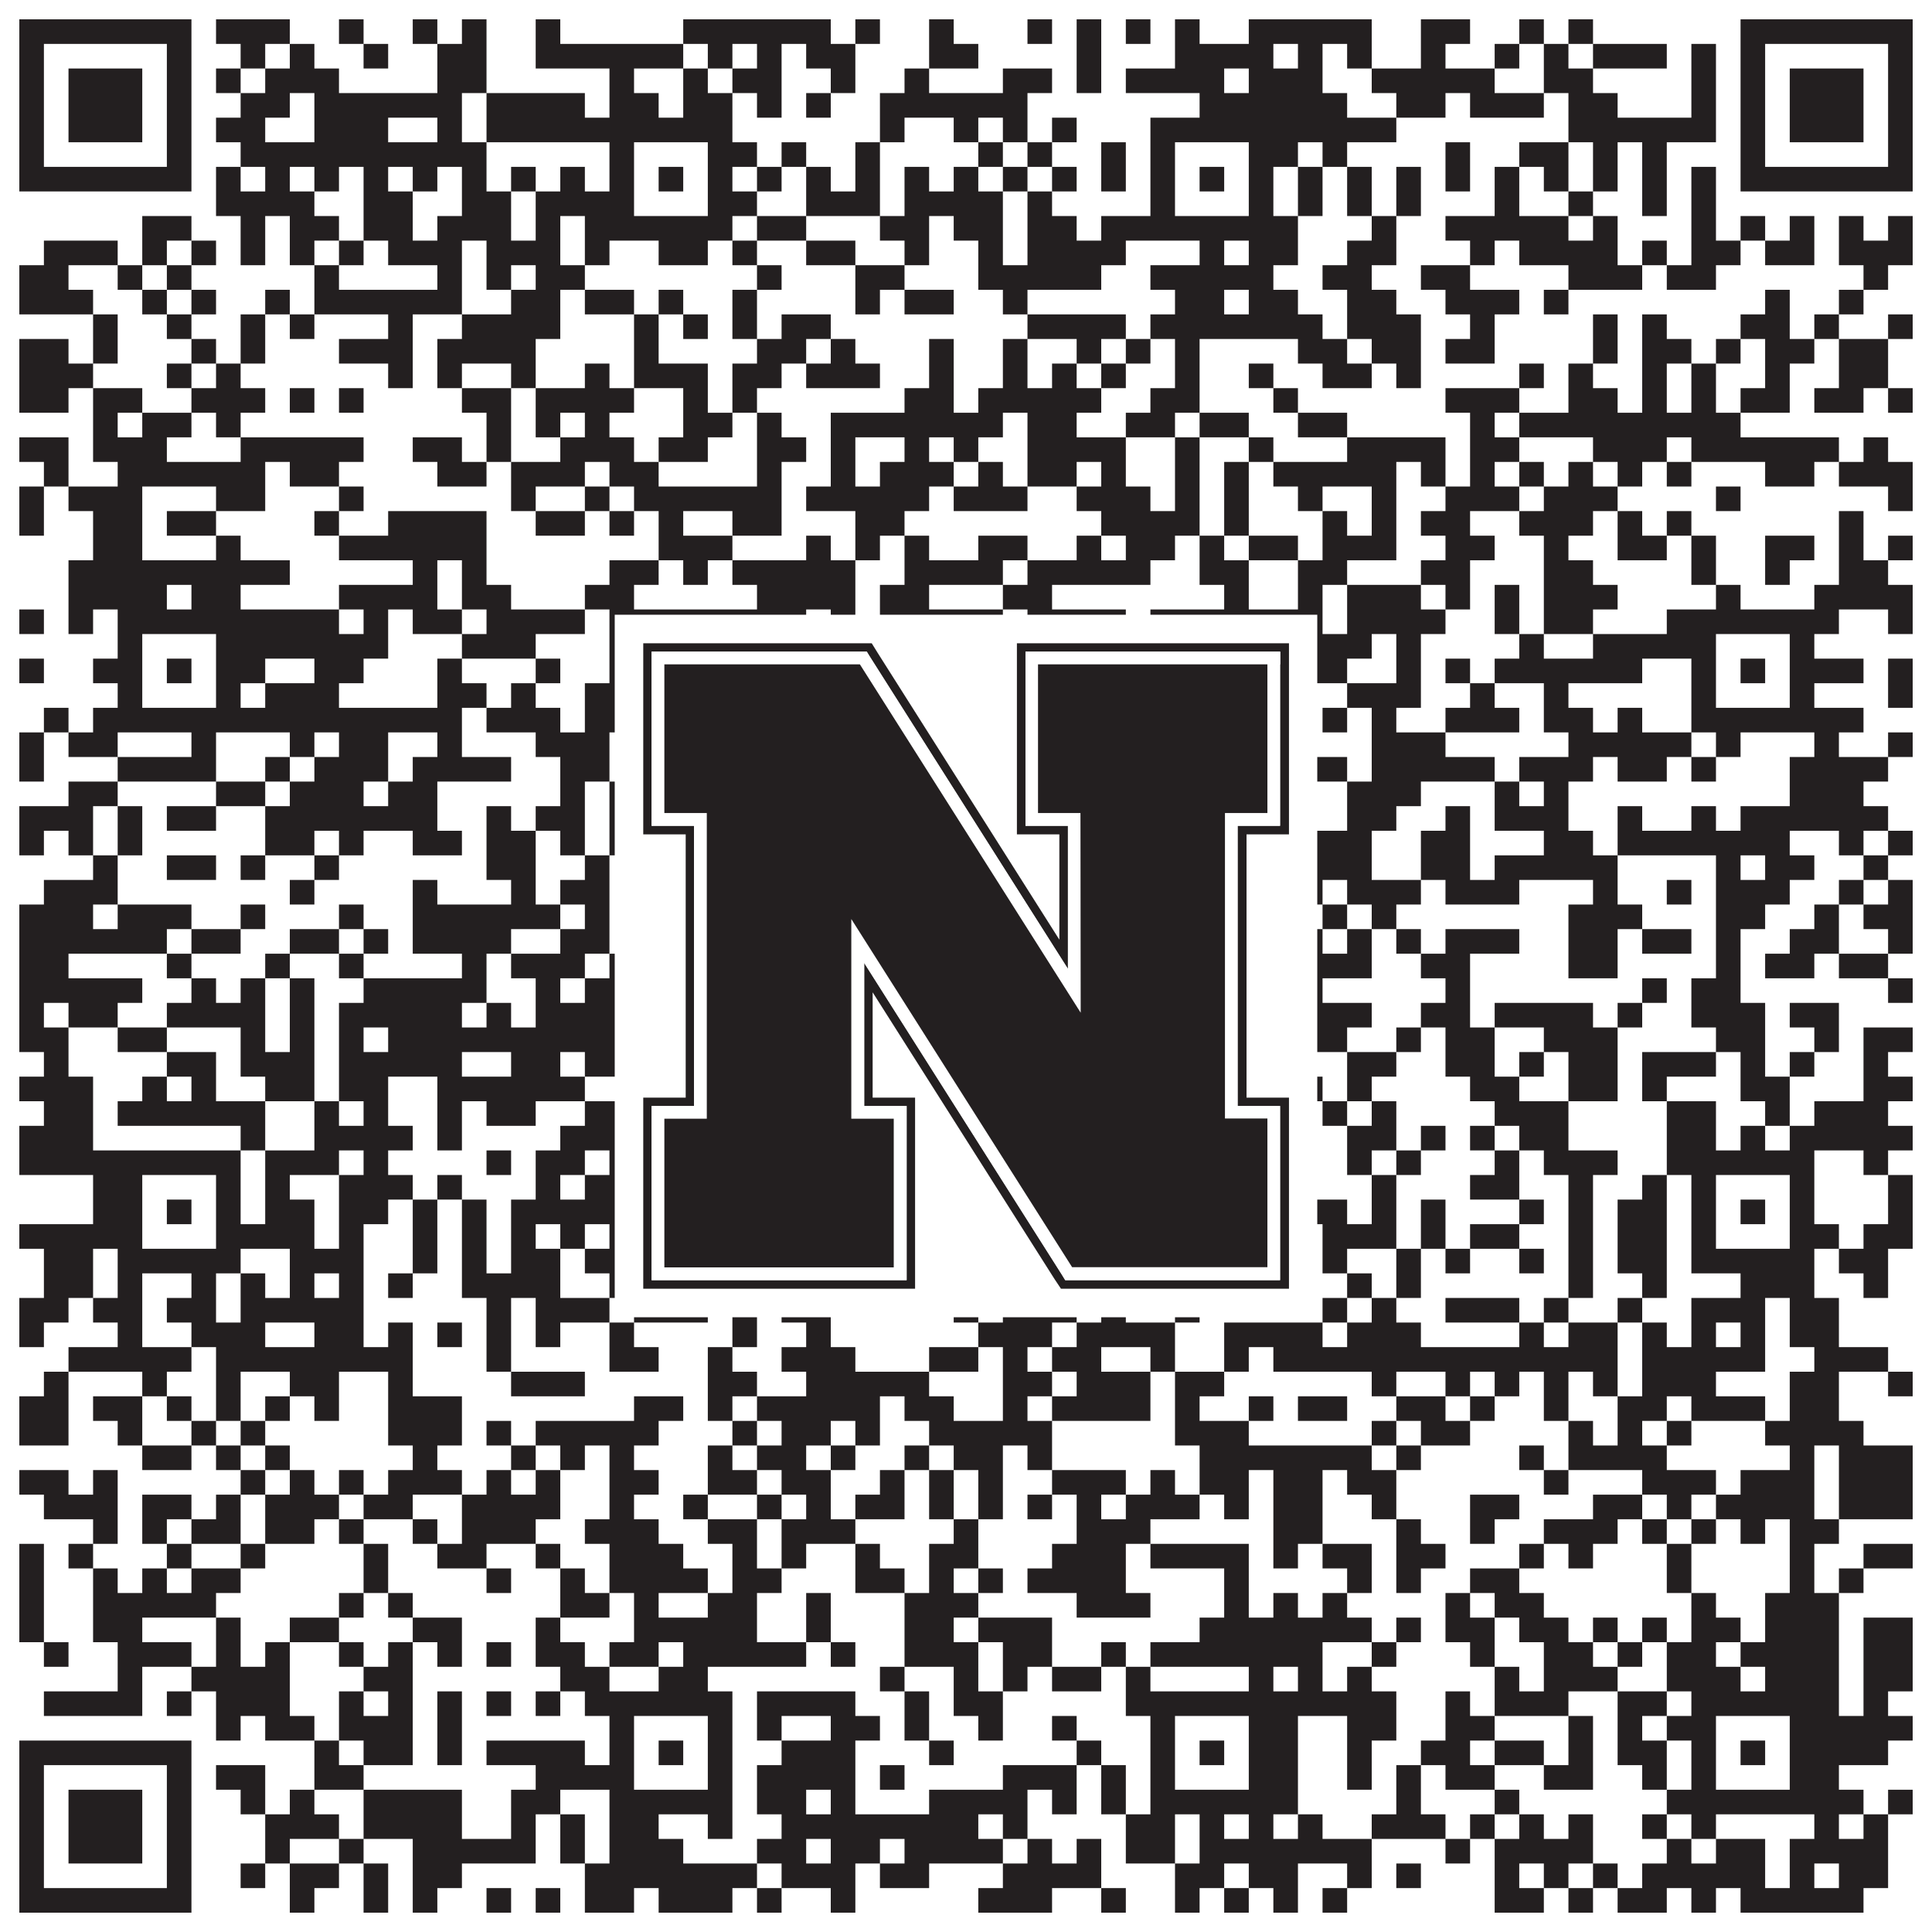
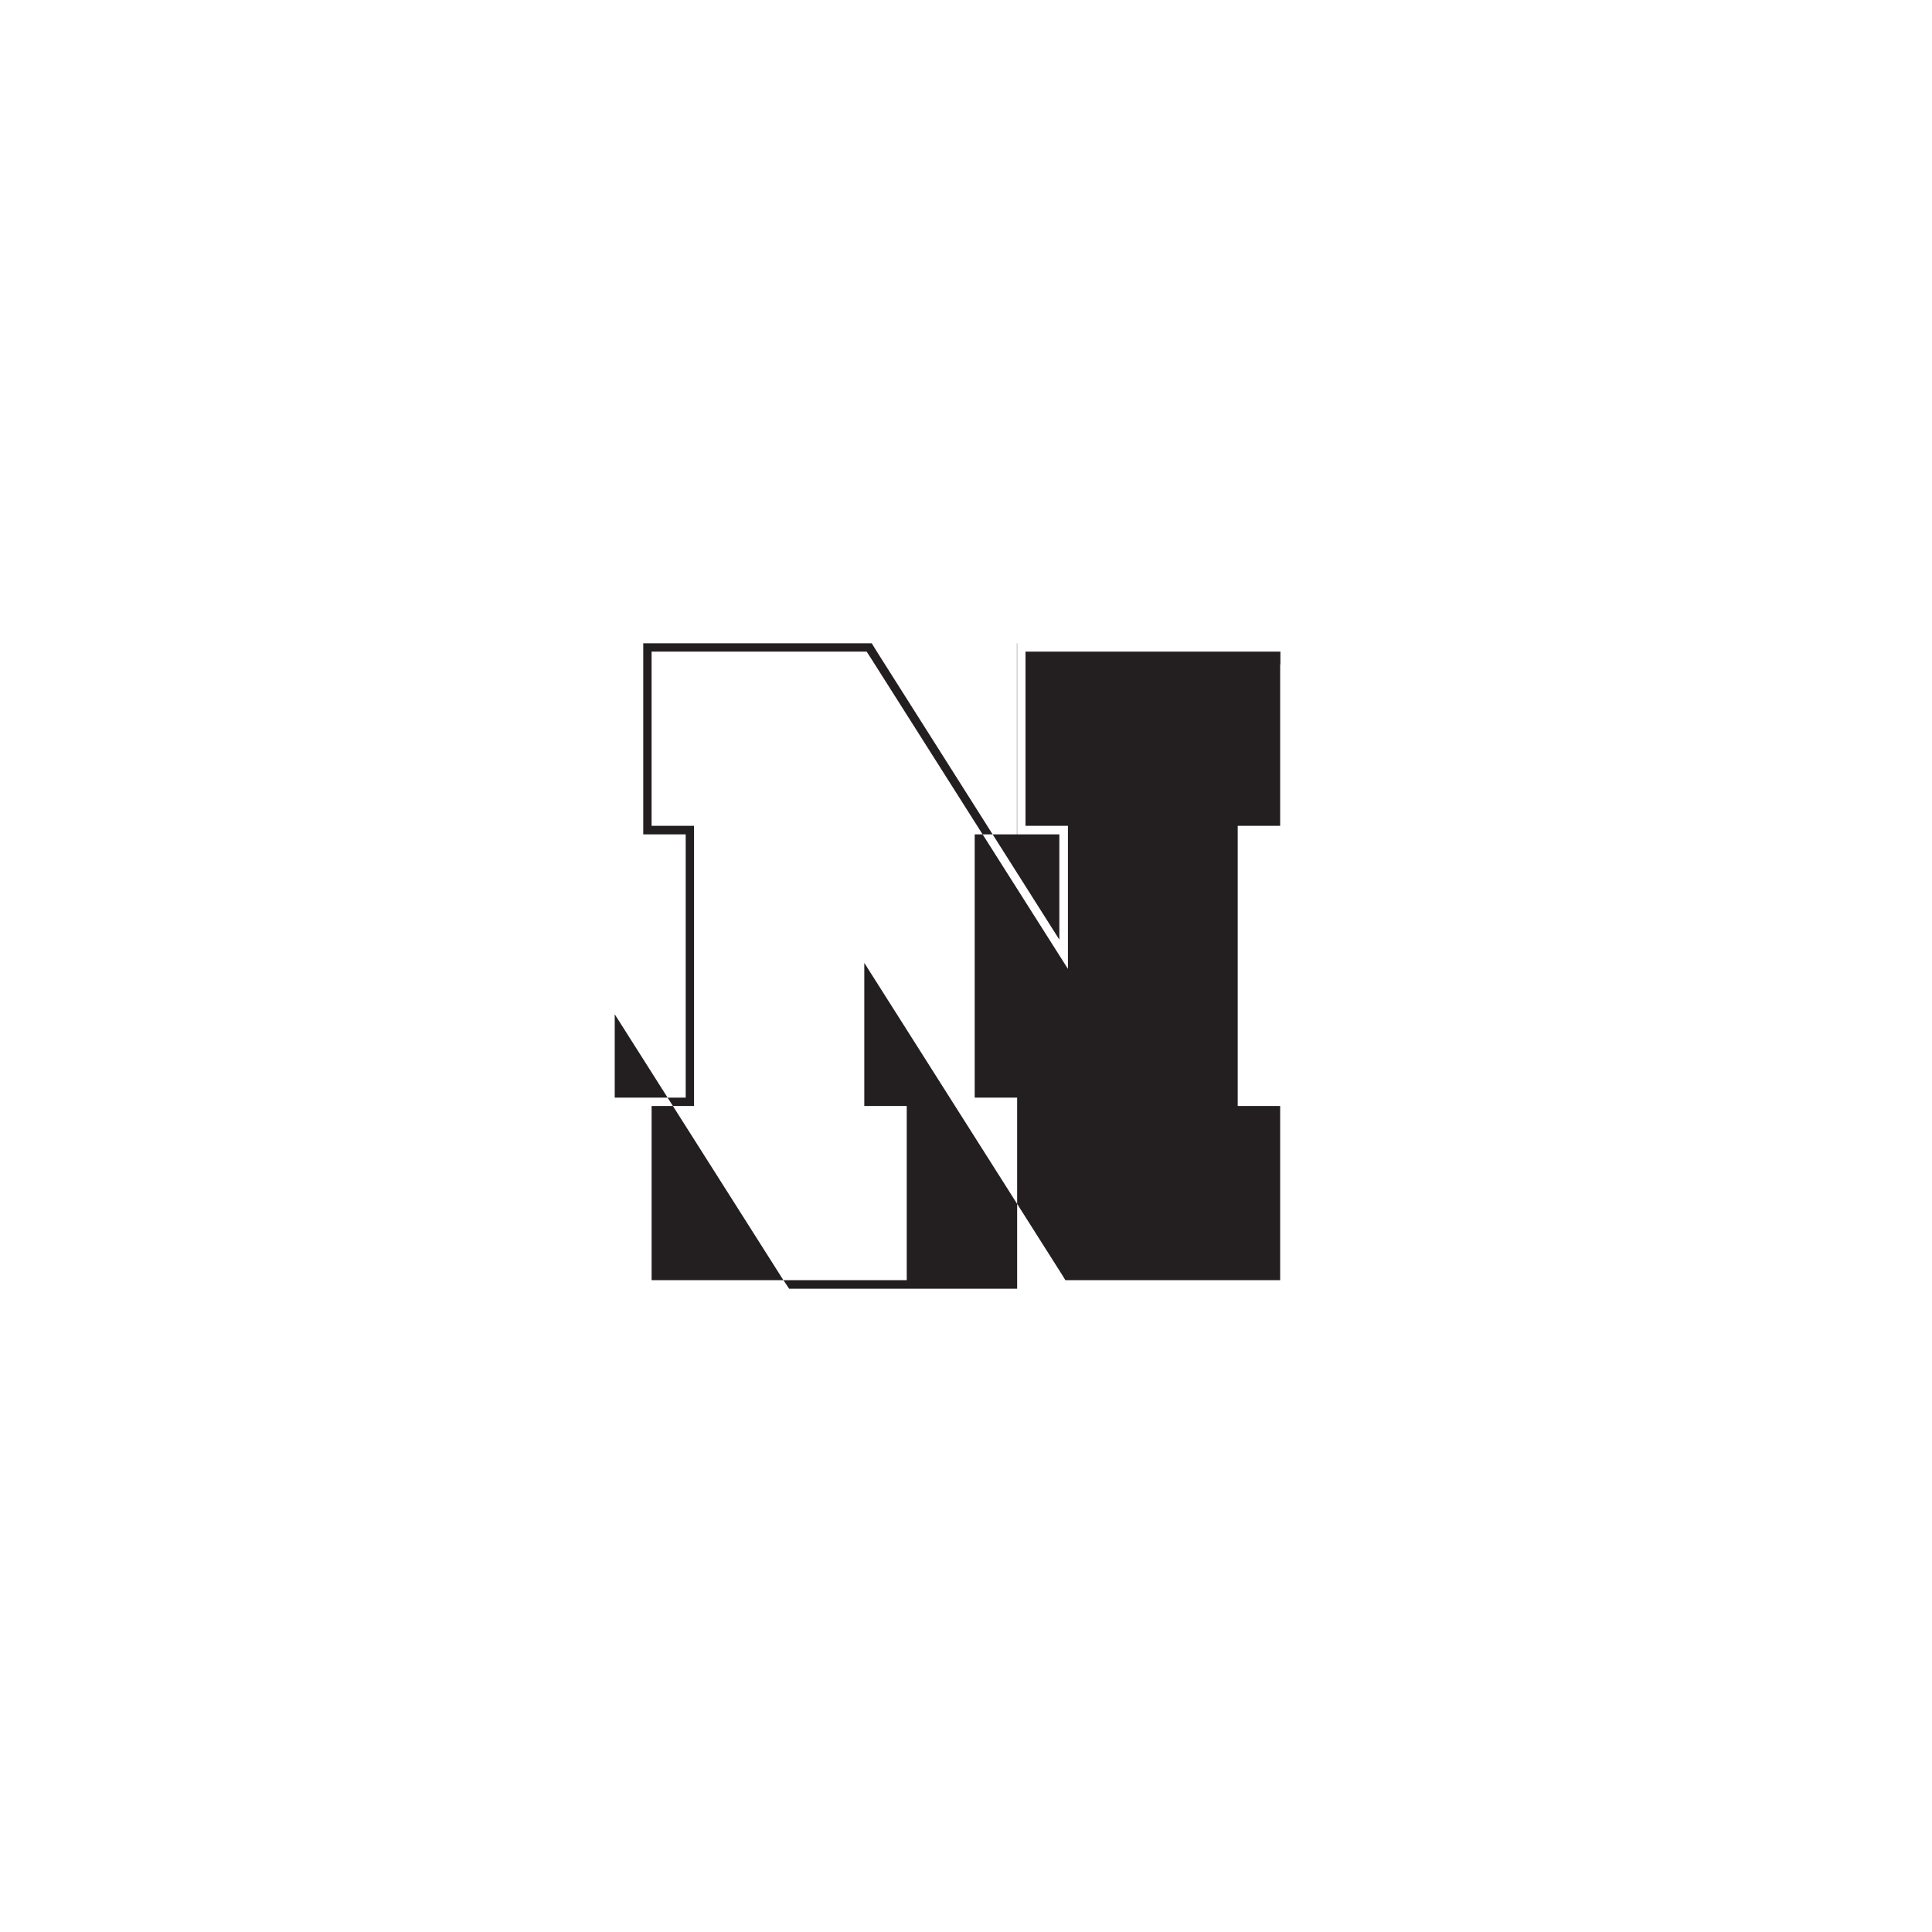
<svg xmlns="http://www.w3.org/2000/svg" version="1.1" width="1100px" height="1100px" viewBox="0 0 1100 1100">
-   <rect x="0" y="0" width="1100" height="1100" fill="#ffffff" fill-opacity="1" />
-   <path fill="#231f20" fill-opacity="1" d="M11,11L109,11L109,25L11,25ZM123,11L165,11L165,25L123,25ZM193,11L207,11L207,25L193,25ZM235,11L249,11L249,25L235,25ZM263,11L277,11L277,25L263,25ZM305,11L319,11L319,25L305,25ZM389,11L473,11L473,25L389,25ZM487,11L501,11L501,25L487,25ZM529,11L543,11L543,25L529,25ZM585,11L599,11L599,25L585,25ZM613,11L627,11L627,25L613,25ZM641,11L655,11L655,25L641,25ZM669,11L683,11L683,25L669,25ZM711,11L781,11L781,25L711,25ZM809,11L837,11L837,25L809,25ZM865,11L879,11L879,25L865,25ZM893,11L907,11L907,25L893,25ZM991,11L1089,11L1089,25L991,25ZM11,25L25,25L25,39L11,39ZM95,25L109,25L109,39L95,39ZM137,25L151,25L151,39L137,39ZM165,25L179,25L179,39L165,39ZM207,25L221,25L221,39L207,39ZM249,25L277,25L277,39L249,39ZM305,25L389,25L389,39L305,39ZM403,25L417,25L417,39L403,39ZM431,25L445,25L445,39L431,39ZM459,25L487,25L487,39L459,39ZM529,25L557,25L557,39L529,39ZM613,25L627,25L627,39L613,39ZM669,25L725,25L725,39L669,39ZM739,25L753,25L753,39L739,39ZM767,25L781,25L781,39L767,39ZM809,25L823,25L823,39L809,39ZM851,25L865,25L865,39L851,39ZM879,25L893,25L893,39L879,39ZM907,25L949,25L949,39L907,39ZM963,25L977,25L977,39L963,39ZM991,25L1005,25L1005,39L991,39ZM1075,25L1089,25L1089,39L1075,39ZM11,39L25,39L25,53L11,53ZM39,39L81,39L81,53L39,53ZM95,39L109,39L109,53L95,53ZM123,39L137,39L137,53L123,53ZM151,39L193,39L193,53L151,53ZM249,39L277,39L277,53L249,53ZM347,39L361,39L361,53L347,53ZM389,39L403,39L403,53L389,53ZM417,39L445,39L445,53L417,53ZM473,39L487,39L487,53L473,53ZM515,39L529,39L529,53L515,53ZM571,39L599,39L599,53L571,53ZM613,39L627,39L627,53L613,53ZM641,39L697,39L697,53L641,53ZM711,39L753,39L753,53L711,53ZM781,39L851,39L851,53L781,53ZM879,39L907,39L907,53L879,53ZM963,39L977,39L977,53L963,53ZM991,39L1005,39L1005,53L991,53ZM1019,39L1061,39L1061,53L1019,53ZM1075,39L1089,39L1089,53L1075,53ZM11,53L25,53L25,67L11,67ZM39,53L81,53L81,67L39,67ZM95,53L109,53L109,67L95,67ZM137,53L165,53L165,67L137,67ZM179,53L263,53L263,67L179,67ZM277,53L333,53L333,67L277,67ZM347,53L375,53L375,67L347,67ZM389,53L417,53L417,67L389,67ZM431,53L445,53L445,67L431,67ZM459,53L473,53L473,67L459,67ZM501,53L585,53L585,67L501,67ZM683,53L767,53L767,67L683,67ZM795,53L823,53L823,67L795,67ZM837,53L879,53L879,67L837,67ZM893,53L921,53L921,67L893,67ZM963,53L977,53L977,67L963,67ZM991,53L1005,53L1005,67L991,67ZM1019,53L1061,53L1061,67L1019,67ZM1075,53L1089,53L1089,67L1075,67ZM11,67L25,67L25,81L11,81ZM39,67L81,67L81,81L39,81ZM95,67L109,67L109,81L95,81ZM123,67L151,67L151,81L123,81ZM179,67L221,67L221,81L179,81ZM249,67L263,67L263,81L249,81ZM277,67L417,67L417,81L277,81ZM501,67L515,67L515,81L501,81ZM543,67L557,67L557,81L543,81ZM571,67L585,67L585,81L571,81ZM599,67L613,67L613,81L599,81ZM655,67L795,67L795,81L655,81ZM893,67L977,67L977,81L893,81ZM991,67L1005,67L1005,81L991,81ZM1019,67L1061,67L1061,81L1019,81ZM1075,67L1089,67L1089,81L1075,81ZM11,81L25,81L25,95L11,95ZM95,81L109,81L109,95L95,95ZM137,81L277,81L277,95L137,95ZM347,81L361,81L361,95L347,95ZM403,81L431,81L431,95L403,95ZM445,81L459,81L459,95L445,95ZM487,81L501,81L501,95L487,95ZM557,81L571,81L571,95L557,95ZM585,81L599,81L599,95L585,95ZM627,81L641,81L641,95L627,95ZM655,81L669,81L669,95L655,95ZM711,81L739,81L739,95L711,95ZM753,81L767,81L767,95L753,95ZM823,81L837,81L837,95L823,95ZM865,81L893,81L893,95L865,95ZM907,81L921,81L921,95L907,95ZM935,81L949,81L949,95L935,95ZM991,81L1005,81L1005,95L991,95ZM1075,81L1089,81L1089,95L1075,95ZM11,95L109,95L109,109L11,109ZM123,95L137,95L137,109L123,109ZM151,95L165,95L165,109L151,109ZM179,95L193,95L193,109L179,109ZM207,95L221,95L221,109L207,109ZM235,95L249,95L249,109L235,109ZM263,95L277,95L277,109L263,109ZM291,95L305,95L305,109L291,109ZM319,95L333,95L333,109L319,109ZM347,95L361,95L361,109L347,109ZM375,95L389,95L389,109L375,109ZM403,95L417,95L417,109L403,109ZM431,95L445,95L445,109L431,109ZM459,95L473,95L473,109L459,109ZM487,95L501,95L501,109L487,109ZM515,95L529,95L529,109L515,109ZM543,95L557,95L557,109L543,109ZM571,95L585,95L585,109L571,109ZM599,95L613,95L613,109L599,109ZM627,95L641,95L641,109L627,109ZM655,95L669,95L669,109L655,109ZM683,95L697,95L697,109L683,109ZM711,95L725,95L725,109L711,109ZM739,95L753,95L753,109L739,109ZM767,95L781,95L781,109L767,109ZM795,95L809,95L809,109L795,109ZM823,95L837,95L837,109L823,109ZM851,95L865,95L865,109L851,109ZM879,95L893,95L893,109L879,109ZM907,95L921,95L921,109L907,109ZM935,95L949,95L949,109L935,109ZM963,95L977,95L977,109L963,109ZM991,95L1089,95L1089,109L991,109ZM123,109L179,109L179,123L123,123ZM207,109L235,109L235,123L207,123ZM263,109L291,109L291,123L263,123ZM305,109L361,109L361,123L305,123ZM403,109L431,109L431,123L403,123ZM459,109L501,109L501,123L459,123ZM515,109L571,109L571,123L515,123ZM585,109L599,109L599,123L585,123ZM655,109L669,109L669,123L655,123ZM711,109L725,109L725,123L711,123ZM739,109L753,109L753,123L739,123ZM767,109L781,109L781,123L767,123ZM795,109L809,109L809,123L795,123ZM851,109L865,109L865,123L851,123ZM893,109L907,109L907,123L893,123ZM935,109L949,109L949,123L935,123ZM963,109L977,109L977,123L963,123ZM81,123L109,123L109,137L81,137ZM137,123L151,123L151,137L137,137ZM165,123L193,123L193,137L165,137ZM207,123L235,123L235,137L207,137ZM249,123L291,123L291,137L249,137ZM305,123L319,123L319,137L305,137ZM333,123L417,123L417,137L333,137ZM431,123L459,123L459,137L431,137ZM501,123L529,123L529,137L501,137ZM543,123L571,123L571,137L543,137ZM585,123L613,123L613,137L585,137ZM627,123L739,123L739,137L627,137ZM781,123L795,123L795,137L781,137ZM823,123L893,123L893,137L823,137ZM907,123L921,123L921,137L907,137ZM963,123L977,123L977,137L963,137ZM991,123L1005,123L1005,137L991,137ZM1019,123L1033,123L1033,137L1019,137ZM1047,123L1061,123L1061,137L1047,137ZM1075,123L1089,123L1089,137L1075,137ZM25,137L67,137L67,151L25,151ZM81,137L95,137L95,151L81,151ZM109,137L123,137L123,151L109,151ZM137,137L151,137L151,151L137,151ZM165,137L179,137L179,151L165,151ZM193,137L207,137L207,151L193,151ZM221,137L263,137L263,151L221,151ZM277,137L319,137L319,151L277,151ZM333,137L347,137L347,151L333,151ZM375,137L403,137L403,151L375,151ZM417,137L431,137L431,151L417,151ZM459,137L487,137L487,151L459,151ZM515,137L529,137L529,151L515,151ZM557,137L571,137L571,151L557,151ZM585,137L641,137L641,151L585,151ZM683,137L697,137L697,151L683,151ZM711,137L739,137L739,151L711,151ZM767,137L795,137L795,151L767,151ZM837,137L851,137L851,151L837,151ZM865,137L921,137L921,151L865,151ZM935,137L949,137L949,151L935,151ZM963,137L991,137L991,151L963,151ZM1005,137L1033,137L1033,151L1005,151ZM1047,137L1089,137L1089,151L1047,151ZM11,151L39,151L39,165L11,165ZM67,151L81,151L81,165L67,165ZM95,151L109,151L109,165L95,165ZM179,151L193,151L193,165L179,165ZM249,151L263,151L263,165L249,165ZM277,151L291,151L291,165L277,165ZM305,151L333,151L333,165L305,165ZM431,151L445,151L445,165L431,165ZM487,151L515,151L515,165L487,165ZM557,151L627,151L627,165L557,165ZM655,151L725,151L725,165L655,165ZM753,151L781,151L781,165L753,165ZM809,151L837,151L837,165L809,165ZM893,151L935,151L935,165L893,165ZM949,151L977,151L977,165L949,165ZM1061,151L1075,151L1075,165L1061,165ZM11,165L53,165L53,179L11,179ZM81,165L95,165L95,179L81,179ZM109,165L123,165L123,179L109,179ZM151,165L165,165L165,179L151,179ZM179,165L263,165L263,179L179,179ZM291,165L319,165L319,179L291,179ZM333,165L361,165L361,179L333,179ZM375,165L389,165L389,179L375,179ZM417,165L431,165L431,179L417,179ZM487,165L501,165L501,179L487,179ZM515,165L543,165L543,179L515,179ZM571,165L585,165L585,179L571,179ZM669,165L697,165L697,179L669,179ZM711,165L739,165L739,179L711,179ZM767,165L795,165L795,179L767,179ZM823,165L865,165L865,179L823,179ZM879,165L893,165L893,179L879,179ZM1005,165L1019,165L1019,179L1005,179ZM1047,165L1061,165L1061,179L1047,179ZM53,179L67,179L67,193L53,193ZM95,179L109,179L109,193L95,193ZM137,179L151,179L151,193L137,193ZM165,179L179,179L179,193L165,193ZM221,179L235,179L235,193L221,193ZM263,179L319,179L319,193L263,193ZM361,179L375,179L375,193L361,193ZM389,179L403,179L403,193L389,193ZM417,179L431,179L431,193L417,193ZM445,179L473,179L473,193L445,193ZM585,179L641,179L641,193L585,193ZM655,179L753,179L753,193L655,193ZM767,179L809,179L809,193L767,193ZM837,179L851,179L851,193L837,193ZM907,179L921,179L921,193L907,193ZM935,179L949,179L949,193L935,193ZM991,179L1019,179L1019,193L991,193ZM1033,179L1047,179L1047,193L1033,193ZM1075,179L1089,179L1089,193L1075,193ZM11,193L39,193L39,207L11,207ZM53,193L67,193L67,207L53,207ZM109,193L123,193L123,207L109,207ZM137,193L151,193L151,207L137,207ZM193,193L235,193L235,207L193,207ZM249,193L305,193L305,207L249,207ZM361,193L375,193L375,207L361,207ZM431,193L459,193L459,207L431,207ZM473,193L487,193L487,207L473,207ZM529,193L543,193L543,207L529,207ZM571,193L585,193L585,207L571,207ZM613,193L627,193L627,207L613,207ZM641,193L655,193L655,207L641,207ZM669,193L683,193L683,207L669,207ZM739,193L767,193L767,207L739,207ZM781,193L809,193L809,207L781,207ZM823,193L851,193L851,207L823,207ZM907,193L921,193L921,207L907,207ZM935,193L963,193L963,207L935,207ZM977,193L991,193L991,207L977,207ZM1005,193L1033,193L1033,207L1005,207ZM1047,193L1075,193L1075,207L1047,207ZM11,207L53,207L53,221L11,221ZM95,207L109,207L109,221L95,221ZM123,207L137,207L137,221L123,221ZM221,207L235,207L235,221L221,221ZM249,207L263,207L263,221L249,221ZM291,207L305,207L305,221L291,221ZM333,207L347,207L347,221L333,221ZM361,207L403,207L403,221L361,221ZM417,207L445,207L445,221L417,221ZM459,207L501,207L501,221L459,221ZM529,207L543,207L543,221L529,221ZM571,207L585,207L585,221L571,221ZM599,207L613,207L613,221L599,221ZM627,207L641,207L641,221L627,221ZM669,207L683,207L683,221L669,221ZM711,207L725,207L725,221L711,221ZM753,207L781,207L781,221L753,221ZM795,207L809,207L809,221L795,221ZM865,207L879,207L879,221L865,221ZM893,207L907,207L907,221L893,221ZM935,207L949,207L949,221L935,221ZM963,207L977,207L977,221L963,221ZM1005,207L1019,207L1019,221L1005,221ZM1047,207L1075,207L1075,221L1047,221ZM11,221L39,221L39,235L11,235ZM53,221L81,221L81,235L53,235ZM109,221L151,221L151,235L109,235ZM165,221L179,221L179,235L165,235ZM193,221L207,221L207,235L193,235ZM263,221L291,221L291,235L263,235ZM305,221L361,221L361,235L305,235ZM389,221L403,221L403,235L389,235ZM417,221L431,221L431,235L417,235ZM515,221L543,221L543,235L515,235ZM557,221L627,221L627,235L557,235ZM655,221L683,221L683,235L655,235ZM725,221L739,221L739,235L725,235ZM823,221L865,221L865,235L823,235ZM893,221L921,221L921,235L893,235ZM935,221L949,221L949,235L935,235ZM963,221L977,221L977,235L963,235ZM991,221L1019,221L1019,235L991,235ZM1033,221L1061,221L1061,235L1033,235ZM1075,221L1089,221L1089,235L1075,235ZM53,235L67,235L67,249L53,249ZM81,235L109,235L109,249L81,249ZM123,235L137,235L137,249L123,249ZM277,235L291,235L291,249L277,249ZM305,235L319,235L319,249L305,249ZM333,235L347,235L347,249L333,249ZM389,235L417,235L417,249L389,249ZM431,235L445,235L445,249L431,249ZM473,235L571,235L571,249L473,249ZM585,235L613,235L613,249L585,249ZM641,235L669,235L669,249L641,249ZM683,235L711,235L711,249L683,249ZM739,235L767,235L767,249L739,249ZM837,235L851,235L851,249L837,249ZM865,235L991,235L991,249L865,249ZM11,249L39,249L39,263L11,263ZM53,249L95,249L95,263L53,263ZM137,249L207,249L207,263L137,263ZM235,249L263,249L263,263L235,263ZM277,249L291,249L291,263L277,263ZM319,249L361,249L361,263L319,263ZM375,249L403,249L403,263L375,263ZM431,249L459,249L459,263L431,263ZM473,249L487,249L487,263L473,263ZM515,249L529,249L529,263L515,263ZM543,249L557,249L557,263L543,263ZM585,249L641,249L641,263L585,263ZM669,249L683,249L683,263L669,263ZM711,249L725,249L725,263L711,263ZM767,249L823,249L823,263L767,263ZM837,249L865,249L865,263L837,263ZM907,249L949,249L949,263L907,263ZM963,249L1047,249L1047,263L963,263ZM1061,249L1075,249L1075,263L1061,263ZM25,263L39,263L39,277L25,277ZM67,263L151,263L151,277L67,277ZM165,263L193,263L193,277L165,277ZM249,263L277,263L277,277L249,277ZM291,263L333,263L333,277L291,277ZM347,263L375,263L375,277L347,277ZM431,263L445,263L445,277L431,277ZM473,263L487,263L487,277L473,277ZM501,263L543,263L543,277L501,277ZM557,263L571,263L571,277L557,277ZM585,263L613,263L613,277L585,277ZM627,263L641,263L641,277L627,277ZM669,263L683,263L683,277L669,277ZM697,263L711,263L711,277L697,277ZM725,263L795,263L795,277L725,277ZM809,263L823,263L823,277L809,277ZM837,263L851,263L851,277L837,277ZM865,263L879,263L879,277L865,277ZM893,263L907,263L907,277L893,277ZM921,263L935,263L935,277L921,277ZM949,263L963,263L963,277L949,277ZM1005,263L1033,263L1033,277L1005,277ZM1047,263L1089,263L1089,277L1047,277ZM11,277L25,277L25,291L11,291ZM39,277L81,277L81,291L39,291ZM123,277L151,277L151,291L123,291ZM193,277L207,277L207,291L193,291ZM291,277L305,277L305,291L291,291ZM333,277L347,277L347,291L333,291ZM361,277L445,277L445,291L361,291ZM459,277L529,277L529,291L459,291ZM543,277L585,277L585,291L543,291ZM613,277L655,277L655,291L613,291ZM669,277L683,277L683,291L669,291ZM697,277L711,277L711,291L697,291ZM739,277L753,277L753,291L739,291ZM781,277L795,277L795,291L781,291ZM823,277L865,277L865,291L823,291ZM879,277L921,277L921,291L879,291ZM977,277L991,277L991,291L977,291ZM1075,277L1089,277L1089,291L1075,291ZM11,291L25,291L25,305L11,305ZM53,291L81,291L81,305L53,305ZM95,291L123,291L123,305L95,305ZM179,291L193,291L193,305L179,305ZM221,291L277,291L277,305L221,305ZM305,291L333,291L333,305L305,305ZM347,291L361,291L361,305L347,305ZM375,291L389,291L389,305L375,305ZM417,291L445,291L445,305L417,305ZM487,291L515,291L515,305L487,305ZM627,291L683,291L683,305L627,305ZM697,291L711,291L711,305L697,305ZM753,291L767,291L767,305L753,305ZM781,291L795,291L795,305L781,305ZM809,291L837,291L837,305L809,305ZM865,291L907,291L907,305L865,305ZM921,291L935,291L935,305L921,305ZM949,291L963,291L963,305L949,305ZM1047,291L1061,291L1061,305L1047,305ZM53,305L81,305L81,319L53,319ZM123,305L137,305L137,319L123,319ZM193,305L277,305L277,319L193,319ZM375,305L417,305L417,319L375,319ZM459,305L473,305L473,319L459,319ZM487,305L501,305L501,319L487,319ZM515,305L529,305L529,319L515,319ZM557,305L585,305L585,319L557,319ZM613,305L627,305L627,319L613,319ZM641,305L669,305L669,319L641,319ZM683,305L697,305L697,319L683,319ZM711,305L739,305L739,319L711,319ZM753,305L795,305L795,319L753,319ZM823,305L851,305L851,319L823,319ZM879,305L893,305L893,319L879,319ZM921,305L949,305L949,319L921,319ZM963,305L977,305L977,319L963,319ZM1005,305L1033,305L1033,319L1005,319ZM1047,305L1061,305L1061,319L1047,319ZM1075,305L1089,305L1089,319L1075,319ZM39,319L165,319L165,333L39,333ZM235,319L249,319L249,333L235,333ZM263,319L277,319L277,333L263,333ZM347,319L375,319L375,333L347,333ZM389,319L403,319L403,333L389,333ZM417,319L487,319L487,333L417,333ZM515,319L571,319L571,333L515,333ZM585,319L655,319L655,333L585,333ZM683,319L711,319L711,333L683,333ZM739,319L767,319L767,333L739,333ZM809,319L837,319L837,333L809,333ZM879,319L907,319L907,333L879,333ZM963,319L977,319L977,333L963,333ZM1005,319L1019,319L1019,333L1005,333ZM1047,319L1075,319L1075,333L1047,333ZM39,333L95,333L95,347L39,347ZM109,333L137,333L137,347L109,347ZM193,333L249,333L249,347L193,347ZM263,333L291,333L291,347L263,347ZM333,333L361,333L361,347L333,347ZM431,333L487,333L487,347L431,347ZM501,333L529,333L529,347L501,347ZM571,333L599,333L599,347L571,347ZM697,333L711,333L711,347L697,347ZM739,333L753,333L753,347L739,347ZM767,333L809,333L809,347L767,347ZM823,333L837,333L837,347L823,347ZM851,333L865,333L865,347L851,347ZM879,333L921,333L921,347L879,347ZM977,333L991,333L991,347L977,347ZM1033,333L1089,333L1089,347L1033,347ZM11,347L25,347L25,361L11,361ZM39,347L53,347L53,361L39,361ZM67,347L193,347L193,361L67,361ZM207,347L221,347L221,361L207,361ZM235,347L263,347L263,361L235,361ZM277,347L333,347L333,361L277,361ZM347,347L459,347L459,361L347,361ZM473,347L487,347L487,361L473,361ZM501,347L571,347L571,361L501,361ZM585,347L641,347L641,361L585,361ZM655,347L753,347L753,361L655,361ZM767,347L823,347L823,361L767,361ZM851,347L865,347L865,361L851,361ZM879,347L907,347L907,361L879,361ZM949,347L1047,347L1047,361L949,361ZM1075,347L1089,347L1089,361L1075,361ZM67,361L81,361L81,375L67,375ZM123,361L221,361L221,375L123,375ZM263,361L305,361L305,375L263,375ZM347,361L361,361L361,375L347,375ZM403,361L431,361L431,375L403,375ZM445,361L487,361L487,375L445,375ZM501,361L515,361L515,375L501,375ZM529,361L557,361L557,375L529,375ZM585,361L599,361L599,375L585,375ZM613,361L669,361L669,375L613,375ZM711,361L781,361L781,375L711,375ZM795,361L809,361L809,375L795,375ZM865,361L879,361L879,375L865,375ZM907,361L977,361L977,375L907,375ZM1019,361L1033,361L1033,375L1019,375ZM11,375L25,375L25,389L11,389ZM53,375L81,375L81,389L53,389ZM95,375L109,375L109,389L95,389ZM123,375L151,375L151,389L123,389ZM179,375L207,375L207,389L179,389ZM249,375L263,375L263,389L249,389ZM305,375L319,375L319,389L305,389ZM347,375L361,375L361,389L347,389ZM375,375L389,375L389,389L375,389ZM403,375L417,375L417,389L403,389ZM445,375L487,375L487,389L445,389ZM501,375L529,375L529,389L501,389ZM543,375L557,375L557,389L543,389ZM585,375L627,375L627,389L585,389ZM655,375L669,375L669,389L655,389ZM683,375L697,375L697,389L683,389ZM711,375L767,375L767,389L711,389ZM795,375L809,375L809,389L795,389ZM823,375L837,375L837,389L823,389ZM851,375L935,375L935,389L851,389ZM963,375L977,375L977,389L963,389ZM991,375L1005,375L1005,389L991,389ZM1019,375L1061,375L1061,389L1019,389ZM1075,375L1089,375L1089,389L1075,389ZM67,389L81,389L81,403L67,403ZM123,389L137,389L137,403L123,403ZM151,389L193,389L193,403L151,403ZM249,389L277,389L277,403L249,403ZM291,389L305,389L305,403L291,403ZM333,389L361,389L361,403L333,403ZM403,389L459,389L459,403L403,403ZM515,389L529,389L529,403L515,403ZM585,389L599,389L599,403L585,403ZM627,389L641,389L641,403L627,403ZM655,389L669,389L669,403L655,403ZM711,389L725,389L725,403L711,403ZM767,389L809,389L809,403L767,403ZM837,389L851,389L851,403L837,403ZM879,389L893,389L893,403L879,403ZM963,389L977,389L977,403L963,403ZM1019,389L1033,389L1033,403L1019,403ZM1075,389L1089,389L1089,403L1075,403ZM25,403L39,403L39,417L25,417ZM53,403L263,403L263,417L53,417ZM277,403L319,403L319,417L277,417ZM333,403L431,403L431,417L333,417ZM515,403L571,403L571,417L515,417ZM599,403L627,403L627,417L599,417ZM641,403L725,403L725,417L641,417ZM753,403L767,403L767,417L753,417ZM781,403L795,403L795,417L781,417ZM823,403L865,403L865,417L823,417ZM879,403L907,403L907,417L879,417ZM921,403L935,403L935,417L921,417ZM963,403L1061,403L1061,417L963,417ZM11,417L25,417L25,431L11,431ZM39,417L67,417L67,431L39,431ZM109,417L123,417L123,431L109,431ZM165,417L179,417L179,431L165,431ZM193,417L221,417L221,431L193,431ZM249,417L263,417L263,431L249,431ZM305,417L347,417L347,431L305,431ZM361,417L417,417L417,431L361,431ZM445,417L473,417L473,431L445,431ZM487,417L529,417L529,431L487,431ZM571,417L585,417L585,431L571,431ZM627,417L655,417L655,431L627,431ZM669,417L697,417L697,431L669,431ZM711,417L739,417L739,431L711,431ZM781,417L823,417L823,431L781,431ZM893,417L963,417L963,431L893,431ZM977,417L991,417L991,431L977,431ZM1033,417L1047,417L1047,431L1033,431ZM1075,417L1089,417L1089,431L1075,431ZM11,431L25,431L25,445L11,445ZM67,431L123,431L123,445L67,445ZM151,431L165,431L165,445L151,445ZM179,431L221,431L221,445L179,445ZM235,431L291,431L291,445L235,445ZM319,431L347,431L347,445L319,445ZM375,431L403,431L403,445L375,445ZM459,431L473,431L473,445L459,445ZM487,431L501,431L501,445L487,445ZM529,431L543,431L543,445L529,445ZM557,431L613,431L613,445L557,445ZM627,431L641,431L641,445L627,445ZM655,431L683,431L683,445L655,445ZM697,431L767,431L767,445L697,445ZM781,431L851,431L851,445L781,445ZM865,431L907,431L907,445L865,445ZM921,431L949,431L949,445L921,445ZM963,431L977,431L977,445L963,445ZM1019,431L1075,431L1075,445L1019,445ZM39,445L67,445L67,459L39,459ZM123,445L151,445L151,459L123,459ZM165,445L207,445L207,459L165,459ZM221,445L249,445L249,459L221,459ZM319,445L333,445L333,459L319,459ZM347,445L361,445L361,459L347,459ZM375,445L389,445L389,459L375,459ZM431,445L473,445L473,459L431,459ZM487,445L501,445L501,459L487,459ZM515,445L529,445L529,459L515,459ZM543,445L557,445L557,459L543,459ZM599,445L627,445L627,459L599,459ZM641,445L655,445L655,459L641,459ZM669,445L697,445L697,459L669,459ZM711,445L725,445L725,459L711,459ZM767,445L809,445L809,459L767,459ZM851,445L865,445L865,459L851,459ZM879,445L893,445L893,459L879,459ZM1019,445L1061,445L1061,459L1019,459ZM11,459L53,459L53,473L11,473ZM67,459L81,459L81,473L67,473ZM95,459L123,459L123,473L95,473ZM151,459L249,459L249,473L151,473ZM277,459L291,459L291,473L277,473ZM305,459L333,459L333,473L305,473ZM347,459L361,459L361,473L347,473ZM403,459L431,459L431,473L403,473ZM459,459L473,459L473,473L459,473ZM557,459L571,459L571,473L557,473ZM585,459L599,459L599,473L585,473ZM627,459L641,459L641,473L627,473ZM655,459L683,459L683,473L655,473ZM725,459L739,459L739,473L725,473ZM767,459L795,459L795,473L767,473ZM823,459L837,459L837,473L823,473ZM851,459L893,459L893,473L851,473ZM921,459L935,459L935,473L921,473ZM963,459L977,459L977,473L963,473ZM991,459L1075,459L1075,473L991,473ZM11,473L25,473L25,487L11,487ZM39,473L53,473L53,487L39,487ZM67,473L81,473L81,487L67,487ZM151,473L179,473L179,487L151,487ZM193,473L207,473L207,487L193,487ZM235,473L263,473L263,487L235,487ZM277,473L305,473L305,487L277,487ZM319,473L333,473L333,487L319,487ZM347,473L375,473L375,487L347,487ZM403,473L487,473L487,487L403,487ZM501,473L543,473L543,487L501,487ZM557,473L585,473L585,487L557,487ZM613,473L641,473L641,487L613,487ZM655,473L669,473L669,487L655,487ZM683,473L711,473L711,487L683,487ZM725,473L781,473L781,487L725,487ZM809,473L837,473L837,487L809,487ZM879,473L907,473L907,487L879,487ZM921,473L1019,473L1019,487L921,487ZM1047,473L1061,473L1061,487L1047,487ZM1075,473L1089,473L1089,487L1075,487ZM53,487L67,487L67,501L53,501ZM95,487L123,487L123,501L95,501ZM137,487L151,487L151,501L137,501ZM179,487L193,487L193,501L179,501ZM277,487L305,487L305,501L277,501ZM333,487L347,487L347,501L333,501ZM361,487L375,487L375,501L361,501ZM389,487L403,487L403,501L389,501ZM431,487L473,487L473,501L431,501ZM501,487L515,487L515,501L501,501ZM557,487L571,487L571,501L557,501ZM627,487L669,487L669,501L627,501ZM683,487L697,487L697,501L683,501ZM725,487L781,487L781,501L725,501ZM809,487L837,487L837,501L809,501ZM851,487L921,487L921,501L851,501ZM977,487L991,487L991,501L977,501ZM1005,487L1033,487L1033,501L1005,501ZM1061,487L1075,487L1075,501L1061,501ZM25,501L67,501L67,515L25,515ZM165,501L179,501L179,515L165,515ZM235,501L249,501L249,515L235,515ZM291,501L305,501L305,515L291,515ZM319,501L347,501L347,515L319,515ZM361,501L403,501L403,515L361,515ZM431,501L445,501L445,515L431,515ZM459,501L501,501L501,515L459,515ZM529,501L543,501L543,515L529,515ZM557,501L571,501L571,515L557,515ZM585,501L599,501L599,515L585,515ZM641,501L655,501L655,515L641,515ZM669,501L711,501L711,515L669,515ZM739,501L753,501L753,515L739,515ZM767,501L809,501L809,515L767,515ZM823,501L865,501L865,515L823,515ZM907,501L921,501L921,515L907,515ZM949,501L963,501L963,515L949,515ZM977,501L1019,501L1019,515L977,515ZM1047,501L1061,501L1061,515L1047,515ZM1075,501L1089,501L1089,515L1075,515ZM11,515L53,515L53,529L11,529ZM67,515L109,515L109,529L67,529ZM137,515L151,515L151,529L137,529ZM193,515L207,515L207,529L193,529ZM235,515L319,515L319,529L235,529ZM333,515L347,515L347,529L333,529ZM361,515L417,515L417,529L361,529ZM431,515L445,515L445,529L431,529ZM459,515L487,515L487,529L459,529ZM515,515L529,515L529,529L515,529ZM543,515L655,515L655,529L543,529ZM683,515L697,515L697,529L683,529ZM725,515L739,515L739,529L725,529ZM753,515L767,515L767,529L753,529ZM781,515L795,515L795,529L781,529ZM893,515L935,515L935,529L893,529ZM977,515L1005,515L1005,529L977,529ZM1033,515L1047,515L1047,529L1033,529ZM1061,515L1089,515L1089,529L1061,529ZM11,529L95,529L95,543L11,543ZM109,529L137,529L137,543L109,543ZM165,529L193,529L193,543L165,543ZM207,529L221,529L221,543L207,543ZM235,529L291,529L291,543L235,543ZM319,529L347,529L347,543L319,543ZM375,529L389,529L389,543L375,543ZM403,529L473,529L473,543L403,543ZM487,529L501,529L501,543L487,543ZM529,529L543,529L543,543L529,543ZM571,529L599,529L599,543L571,543ZM627,529L669,529L669,543L627,543ZM683,529L753,529L753,543L683,543ZM767,529L781,529L781,543L767,543ZM795,529L809,529L809,543L795,543ZM823,529L865,529L865,543L823,543ZM893,529L921,529L921,543L893,543ZM935,529L963,529L963,543L935,543ZM977,529L991,529L991,543L977,543ZM1019,529L1047,529L1047,543L1019,543ZM1075,529L1089,529L1089,543L1075,543ZM11,543L39,543L39,557L11,557ZM95,543L109,543L109,557L95,557ZM151,543L165,543L165,557L151,557ZM193,543L207,543L207,557L193,557ZM263,543L277,543L277,557L263,557ZM291,543L333,543L333,557L291,557ZM347,543L361,543L361,557L347,557ZM389,543L403,543L403,557L389,557ZM417,543L459,543L459,557L417,557ZM473,543L487,543L487,557L473,557ZM501,543L515,543L515,557L501,557ZM529,543L543,543L543,557L529,557ZM585,543L613,543L613,557L585,557ZM627,543L641,543L641,557L627,557ZM655,543L669,543L669,557L655,557ZM683,543L697,543L697,557L683,557ZM711,543L781,543L781,557L711,557ZM809,543L837,543L837,557L809,557ZM893,543L921,543L921,557L893,557ZM977,543L991,543L991,557L977,557ZM1005,543L1033,543L1033,557L1005,557ZM1047,543L1075,543L1075,557L1047,557ZM11,557L81,557L81,571L11,571ZM109,557L123,557L123,571L109,571ZM137,557L151,557L151,571L137,571ZM165,557L179,557L179,571L165,571ZM207,557L277,557L277,571L207,571ZM305,557L319,557L319,571L305,571ZM333,557L389,557L389,571L333,571ZM403,557L459,557L459,571L403,571ZM473,557L487,557L487,571L473,571ZM501,557L585,557L585,571L501,571ZM613,557L655,557L655,571L613,571ZM697,557L711,557L711,571L697,571ZM739,557L753,557L753,571L739,571ZM823,557L837,557L837,571L823,571ZM935,557L949,557L949,571L935,571ZM963,557L991,557L991,571L963,571ZM1075,557L1089,557L1089,571L1075,571ZM11,571L25,571L25,585L11,585ZM39,571L67,571L67,585L39,585ZM95,571L151,571L151,585L95,585ZM165,571L179,571L179,585L165,585ZM193,571L263,571L263,585L193,585ZM277,571L291,571L291,585L277,585ZM305,571L389,571L389,585L305,585ZM403,571L417,571L417,585L403,585ZM431,571L445,571L445,585L431,585ZM459,571L473,571L473,585L459,585ZM487,571L501,571L501,585L487,585ZM543,571L585,571L585,585L543,585ZM599,571L613,571L613,585L599,585ZM627,571L641,571L641,585L627,585ZM655,571L669,571L669,585L655,585ZM683,571L697,571L697,585L683,585ZM739,571L781,571L781,585L739,585ZM809,571L837,571L837,585L809,585ZM851,571L907,571L907,585L851,585ZM921,571L935,571L935,585L921,585ZM963,571L1005,571L1005,585L963,585ZM1019,571L1047,571L1047,585L1019,585ZM11,585L39,585L39,599L11,599ZM67,585L95,585L95,599L67,599ZM137,585L151,585L151,599L137,599ZM165,585L179,585L179,599L165,599ZM193,585L207,585L207,599L193,599ZM221,585L361,585L361,599L221,599ZM403,585L445,585L445,599L403,599ZM459,585L473,585L473,599L459,599ZM501,585L515,585L515,599L501,599ZM543,585L557,585L557,599L543,599ZM571,585L627,585L627,599L571,599ZM641,585L669,585L669,599L641,599ZM725,585L767,585L767,599L725,599ZM795,585L809,585L809,599L795,599ZM823,585L851,585L851,599L823,599ZM879,585L921,585L921,599L879,599ZM977,585L1005,585L1005,599L977,599ZM1033,585L1047,585L1047,599L1033,599ZM1061,585L1089,585L1089,599L1061,599ZM25,599L39,599L39,613L25,613ZM95,599L123,599L123,613L95,613ZM137,599L179,599L179,613L137,613ZM193,599L263,599L263,613L193,613ZM291,599L319,599L319,613L291,613ZM333,599L389,599L389,613L333,613ZM459,599L473,599L473,613L459,613ZM543,599L571,599L571,613L543,613ZM599,599L627,599L627,613L599,613ZM655,599L697,599L697,613L655,613ZM711,599L739,599L739,613L711,613ZM767,599L795,599L795,613L767,613ZM823,599L851,599L851,613L823,613ZM865,599L879,599L879,613L865,613ZM893,599L921,599L921,613L893,613ZM935,599L977,599L977,613L935,613ZM991,599L1005,599L1005,613L991,613ZM1019,599L1033,599L1033,613L1019,613ZM1061,599L1075,599L1075,613L1061,613ZM11,613L53,613L53,627L11,627ZM81,613L95,613L95,627L81,627ZM109,613L123,613L123,627L109,627ZM151,613L179,613L179,627L151,627ZM193,613L221,613L221,627L193,627ZM249,613L333,613L333,627L249,627ZM361,613L403,613L403,627L361,627ZM417,613L445,613L445,627L417,627ZM459,613L515,613L515,627L459,627ZM529,613L571,613L571,627L529,627ZM585,613L627,613L627,627L585,627ZM655,613L697,613L697,627L655,627ZM711,613L725,613L725,627L711,627ZM739,613L753,613L753,627L739,627ZM767,613L781,613L781,627L767,627ZM837,613L865,613L865,627L837,627ZM893,613L921,613L921,627L893,627ZM935,613L949,613L949,627L935,627ZM991,613L1019,613L1019,627L991,627ZM1061,613L1089,613L1089,627L1061,627ZM25,627L53,627L53,641L25,641ZM67,627L151,627L151,641L67,641ZM179,627L193,627L193,641L179,641ZM207,627L221,627L221,641L207,641ZM249,627L263,627L263,641L249,641ZM277,627L305,627L305,641L277,641ZM333,627L361,627L361,641L333,641ZM403,627L445,627L445,641L403,641ZM459,627L473,627L473,641L459,641ZM501,627L543,627L543,641L501,641ZM571,627L599,627L599,641L571,641ZM627,627L641,627L641,641L627,641ZM655,627L669,627L669,641L655,641ZM697,627L739,627L739,641L697,641ZM753,627L767,627L767,641L753,641ZM781,627L795,627L795,641L781,641ZM851,627L893,627L893,641L851,641ZM949,627L977,627L977,641L949,641ZM1005,627L1019,627L1019,641L1005,641ZM1033,627L1075,627L1075,641L1033,641ZM11,641L53,641L53,655L11,655ZM137,641L151,641L151,655L137,655ZM179,641L235,641L235,655L179,655ZM249,641L263,641L263,655L249,655ZM319,641L445,641L445,655L319,655ZM473,641L487,641L487,655L473,655ZM515,641L557,641L557,655L515,655ZM585,641L613,641L613,655L585,655ZM627,641L641,641L641,655L627,655ZM697,641L711,641L711,655L697,655ZM767,641L795,641L795,655L767,655ZM809,641L823,641L823,655L809,655ZM837,641L851,641L851,655L837,655ZM865,641L893,641L893,655L865,655ZM949,641L977,641L977,655L949,655ZM991,641L1005,641L1005,655L991,655ZM1019,641L1089,641L1089,655L1019,655ZM11,655L137,655L137,669L11,669ZM151,655L193,655L193,669L151,669ZM207,655L221,655L221,669L207,669ZM277,655L291,655L291,669L277,669ZM305,655L333,655L333,669L305,669ZM347,655L417,655L417,669L347,669ZM445,655L459,655L459,669L445,669ZM473,655L487,655L487,669L473,669ZM515,655L529,655L529,669L515,669ZM571,655L599,655L599,669L571,669ZM627,655L641,655L641,669L627,669ZM655,655L739,655L739,669L655,669ZM767,655L781,655L781,669L767,669ZM795,655L809,655L809,669L795,669ZM851,655L865,655L865,669L851,669ZM879,655L921,655L921,669L879,669ZM949,655L1033,655L1033,669L949,669ZM1061,655L1075,655L1075,669L1061,669ZM53,669L81,669L81,683L53,683ZM123,669L137,669L137,683L123,683ZM151,669L165,669L165,683L151,683ZM193,669L235,669L235,683L193,683ZM249,669L263,669L263,683L249,683ZM305,669L319,669L319,683L305,683ZM333,669L361,669L361,683L333,683ZM403,669L501,669L501,683L403,683ZM529,669L543,669L543,683L529,683ZM571,669L613,669L613,683L571,683ZM627,669L641,669L641,683L627,683ZM655,669L669,669L669,683L655,683ZM711,669L725,669L725,683L711,683ZM781,669L795,669L795,683L781,683ZM837,669L865,669L865,683L837,683ZM893,669L907,669L907,683L893,683ZM935,669L949,669L949,683L935,683ZM963,669L977,669L977,683L963,683ZM1019,669L1033,669L1033,683L1019,683ZM1075,669L1089,669L1089,683L1075,683ZM53,683L81,683L81,697L53,697ZM95,683L109,683L109,697L95,697ZM123,683L137,683L137,697L123,697ZM151,683L179,683L179,697L151,697ZM193,683L221,683L221,697L193,697ZM235,683L249,683L249,697L235,697ZM263,683L277,683L277,697L263,697ZM291,683L361,683L361,697L291,697ZM375,683L389,683L389,697L375,697ZM403,683L445,683L445,697L403,697ZM487,683L515,683L515,697L487,697ZM543,683L571,683L571,697L543,697ZM599,683L627,683L627,697L599,697ZM655,683L669,683L669,697L655,697ZM683,683L697,683L697,697L683,697ZM711,683L767,683L767,697L711,697ZM781,683L795,683L795,697L781,697ZM809,683L823,683L823,697L809,697ZM865,683L879,683L879,697L865,697ZM893,683L907,683L907,697L893,697ZM921,683L949,683L949,697L921,697ZM963,683L977,683L977,697L963,697ZM991,683L1005,683L1005,697L991,697ZM1019,683L1033,683L1033,697L1019,697ZM1075,683L1089,683L1089,697L1075,697ZM11,697L81,697L81,711L11,711ZM123,697L179,697L179,711L123,711ZM193,697L207,697L207,711L193,711ZM235,697L249,697L249,711L235,711ZM263,697L277,697L277,711L263,711ZM291,697L305,697L305,711L291,711ZM319,697L333,697L333,711L319,711ZM347,697L361,697L361,711L347,711ZM403,697L515,697L515,711L403,711ZM529,697L557,697L557,711L529,711ZM613,697L627,697L627,711L613,711ZM655,697L669,697L669,711L655,711ZM711,697L725,697L725,711L711,711ZM753,697L795,697L795,711L753,711ZM809,697L823,697L823,711L809,711ZM837,697L865,697L865,711L837,711ZM893,697L907,697L907,711L893,711ZM921,697L949,697L949,711L921,711ZM963,697L977,697L977,711L963,711ZM1019,697L1047,697L1047,711L1019,711ZM1061,697L1089,697L1089,711L1061,711ZM25,711L53,711L53,725L25,725ZM67,711L137,711L137,725L67,725ZM165,711L207,711L207,725L165,725ZM235,711L249,711L249,725L235,725ZM263,711L277,711L277,725L263,725ZM291,711L319,711L319,725L291,725ZM333,711L445,711L445,725L333,725ZM459,711L487,711L487,725L459,725ZM501,711L529,711L529,725L501,725ZM557,711L571,711L571,725L557,725ZM585,711L599,711L599,725L585,725ZM613,711L627,711L627,725L613,725ZM655,711L739,711L739,725L655,725ZM753,711L767,711L767,725L753,725ZM795,711L809,711L809,725L795,725ZM823,711L837,711L837,725L823,725ZM865,711L879,711L879,725L865,725ZM893,711L907,711L907,725L893,725ZM921,711L949,711L949,725L921,725ZM963,711L1033,711L1033,725L963,725ZM1047,711L1075,711L1075,725L1047,725ZM25,725L53,725L53,739L25,739ZM67,725L81,725L81,739L67,739ZM109,725L123,725L123,739L109,739ZM137,725L151,725L151,739L137,739ZM165,725L179,725L179,739L165,739ZM193,725L207,725L207,739L193,739ZM221,725L235,725L235,739L221,739ZM263,725L319,725L319,739L263,739ZM347,725L361,725L361,739L347,739ZM389,725L445,725L445,739L389,739ZM487,725L501,725L501,739L487,739ZM529,725L543,725L543,739L529,739ZM571,725L613,725L613,739L571,739ZM655,725L669,725L669,739L655,739ZM683,725L711,725L711,739L683,739ZM767,725L781,725L781,739L767,739ZM795,725L809,725L809,739L795,739ZM893,725L907,725L907,739L893,739ZM935,725L949,725L949,739L935,739ZM991,725L1033,725L1033,739L991,739ZM1061,725L1075,725L1075,739L1061,739ZM11,739L39,739L39,753L11,753ZM53,739L81,739L81,753L53,753ZM95,739L123,739L123,753L95,753ZM137,739L207,739L207,753L137,753ZM277,739L291,739L291,753L277,753ZM305,739L347,739L347,753L305,753ZM361,739L403,739L403,753L361,753ZM417,739L431,739L431,753L417,753ZM445,739L473,739L473,753L445,753ZM543,739L557,739L557,753L543,753ZM571,739L613,739L613,753L571,753ZM627,739L641,739L641,753L627,753ZM669,739L683,739L683,753L669,753ZM753,739L767,739L767,753L753,753ZM781,739L795,739L795,753L781,753ZM823,739L865,739L865,753L823,753ZM879,739L893,739L893,753L879,753ZM921,739L935,739L935,753L921,753ZM963,739L1005,739L1005,753L963,753ZM1019,739L1047,739L1047,753L1019,753ZM11,753L25,753L25,767L11,767ZM67,753L81,753L81,767L67,767ZM109,753L151,753L151,767L109,767ZM179,753L207,753L207,767L179,767ZM221,753L235,753L235,767L221,767ZM249,753L263,753L263,767L249,767ZM277,753L291,753L291,767L277,767ZM305,753L319,753L319,767L305,767ZM347,753L361,753L361,767L347,767ZM417,753L431,753L431,767L417,767ZM459,753L473,753L473,767L459,767ZM557,753L599,753L599,767L557,767ZM613,753L669,753L669,767L613,767ZM697,753L753,753L753,767L697,767ZM767,753L809,753L809,767L767,767ZM865,753L879,753L879,767L865,767ZM893,753L921,753L921,767L893,767ZM935,753L949,753L949,767L935,767ZM963,753L977,753L977,767L963,767ZM991,753L1005,753L1005,767L991,767ZM1019,753L1047,753L1047,767L1019,767ZM39,767L109,767L109,781L39,781ZM123,767L235,767L235,781L123,781ZM277,767L291,767L291,781L277,781ZM347,767L375,767L375,781L347,781ZM403,767L417,767L417,781L403,781ZM445,767L487,767L487,781L445,781ZM529,767L557,767L557,781L529,781ZM571,767L585,767L585,781L571,781ZM599,767L627,767L627,781L599,781ZM655,767L669,767L669,781L655,781ZM697,767L711,767L711,781L697,781ZM725,767L921,767L921,781L725,781ZM935,767L1005,767L1005,781L935,781ZM1033,767L1075,767L1075,781L1033,781ZM25,781L39,781L39,795L25,795ZM81,781L95,781L95,795L81,795ZM123,781L137,781L137,795L123,795ZM165,781L193,781L193,795L165,795ZM221,781L235,781L235,795L221,795ZM291,781L333,781L333,795L291,795ZM403,781L431,781L431,795L403,795ZM459,781L529,781L529,795L459,795ZM571,781L599,781L599,795L571,795ZM613,781L655,781L655,795L613,795ZM669,781L697,781L697,795L669,795ZM781,781L795,781L795,795L781,795ZM823,781L837,781L837,795L823,795ZM851,781L865,781L865,795L851,795ZM879,781L893,781L893,795L879,795ZM907,781L921,781L921,795L907,795ZM935,781L977,781L977,795L935,795ZM1019,781L1047,781L1047,795L1019,795ZM1075,781L1089,781L1089,795L1075,795ZM11,795L39,795L39,809L11,809ZM53,795L81,795L81,809L53,809ZM95,795L109,795L109,809L95,809ZM123,795L137,795L137,809L123,809ZM151,795L165,795L165,809L151,809ZM179,795L193,795L193,809L179,809ZM221,795L263,795L263,809L221,809ZM361,795L389,795L389,809L361,809ZM403,795L417,795L417,809L403,809ZM431,795L501,795L501,809L431,809ZM515,795L543,795L543,809L515,809ZM571,795L585,795L585,809L571,809ZM599,795L655,795L655,809L599,809ZM669,795L683,795L683,809L669,809ZM711,795L725,795L725,809L711,809ZM739,795L767,795L767,809L739,809ZM795,795L823,795L823,809L795,809ZM837,795L851,795L851,809L837,809ZM879,795L893,795L893,809L879,809ZM921,795L949,795L949,809L921,809ZM963,795L1005,795L1005,809L963,809ZM1019,795L1047,795L1047,809L1019,809ZM11,809L39,809L39,823L11,823ZM67,809L81,809L81,823L67,823ZM109,809L123,809L123,823L109,823ZM137,809L151,809L151,823L137,823ZM221,809L263,809L263,823L221,823ZM277,809L291,809L291,823L277,823ZM305,809L375,809L375,823L305,823ZM417,809L431,809L431,823L417,823ZM445,809L473,809L473,823L445,823ZM487,809L501,809L501,823L487,823ZM529,809L599,809L599,823L529,823ZM669,809L711,809L711,823L669,823ZM781,809L795,809L795,823L781,823ZM809,809L837,809L837,823L809,823ZM893,809L907,809L907,823L893,823ZM921,809L935,809L935,823L921,823ZM949,809L963,809L963,823L949,823ZM1005,809L1061,809L1061,823L1005,823ZM81,823L109,823L109,837L81,837ZM123,823L137,823L137,837L123,837ZM151,823L165,823L165,837L151,837ZM235,823L249,823L249,837L235,837ZM291,823L305,823L305,837L291,837ZM319,823L333,823L333,837L319,837ZM347,823L361,823L361,837L347,837ZM403,823L417,823L417,837L403,837ZM431,823L459,823L459,837L431,837ZM473,823L487,823L487,837L473,837ZM515,823L529,823L529,837L515,837ZM543,823L571,823L571,837L543,837ZM585,823L599,823L599,837L585,837ZM683,823L781,823L781,837L683,837ZM795,823L809,823L809,837L795,837ZM865,823L879,823L879,837L865,837ZM893,823L949,823L949,837L893,837ZM1019,823L1033,823L1033,837L1019,837ZM1047,823L1089,823L1089,837L1047,837ZM11,837L39,837L39,851L11,851ZM53,837L67,837L67,851L53,851ZM137,837L151,837L151,851L137,851ZM165,837L179,837L179,851L165,851ZM193,837L207,837L207,851L193,851ZM221,837L263,837L263,851L221,851ZM277,837L291,837L291,851L277,851ZM305,837L319,837L319,851L305,851ZM347,837L375,837L375,851L347,851ZM403,837L431,837L431,851L403,851ZM445,837L473,837L473,851L445,851ZM501,837L515,837L515,851L501,851ZM529,837L543,837L543,851L529,851ZM557,837L571,837L571,851L557,851ZM599,837L641,837L641,851L599,851ZM655,837L669,837L669,851L655,851ZM683,837L711,837L711,851L683,851ZM725,837L753,837L753,851L725,851ZM767,837L795,837L795,851L767,851ZM879,837L893,837L893,851L879,851ZM935,837L977,837L977,851L935,851ZM991,837L1033,837L1033,851L991,851ZM1047,837L1089,837L1089,851L1047,851ZM25,851L67,851L67,865L25,865ZM81,851L109,851L109,865L81,865ZM123,851L137,851L137,865L123,865ZM151,851L193,851L193,865L151,865ZM207,851L235,851L235,865L207,865ZM263,851L319,851L319,865L263,865ZM347,851L361,851L361,865L347,865ZM389,851L403,851L403,865L389,865ZM431,851L445,851L445,865L431,865ZM459,851L473,851L473,865L459,865ZM487,851L515,851L515,865L487,865ZM529,851L543,851L543,865L529,865ZM557,851L571,851L571,865L557,865ZM585,851L599,851L599,865L585,865ZM613,851L627,851L627,865L613,865ZM641,851L683,851L683,865L641,865ZM697,851L711,851L711,865L697,865ZM725,851L753,851L753,865L725,865ZM781,851L795,851L795,865L781,865ZM837,851L865,851L865,865L837,865ZM907,851L935,851L935,865L907,865ZM949,851L963,851L963,865L949,865ZM977,851L1033,851L1033,865L977,865ZM1047,851L1089,851L1089,865L1047,865ZM53,865L67,865L67,879L53,879ZM81,865L95,865L95,879L81,879ZM109,865L137,865L137,879L109,879ZM151,865L179,865L179,879L151,879ZM193,865L207,865L207,879L193,879ZM235,865L249,865L249,879L235,879ZM263,865L305,865L305,879L263,879ZM333,865L375,865L375,879L333,879ZM403,865L431,865L431,879L403,879ZM445,865L487,865L487,879L445,879ZM543,865L557,865L557,879L543,879ZM613,865L655,865L655,879L613,879ZM725,865L753,865L753,879L725,879ZM795,865L809,865L809,879L795,879ZM837,865L851,865L851,879L837,879ZM879,865L921,865L921,879L879,879ZM935,865L949,865L949,879L935,879ZM963,865L977,865L977,879L963,879ZM991,865L1005,865L1005,879L991,879ZM1019,865L1047,865L1047,879L1019,879ZM11,879L25,879L25,893L11,893ZM39,879L53,879L53,893L39,893ZM95,879L109,879L109,893L95,893ZM137,879L151,879L151,893L137,893ZM207,879L221,879L221,893L207,893ZM249,879L277,879L277,893L249,893ZM305,879L319,879L319,893L305,893ZM347,879L389,879L389,893L347,893ZM417,879L431,879L431,893L417,893ZM445,879L459,879L459,893L445,893ZM487,879L501,879L501,893L487,893ZM529,879L557,879L557,893L529,893ZM599,879L641,879L641,893L599,893ZM655,879L711,879L711,893L655,893ZM725,879L739,879L739,893L725,893ZM753,879L781,879L781,893L753,893ZM795,879L823,879L823,893L795,893ZM865,879L879,879L879,893L865,893ZM893,879L907,879L907,893L893,893ZM949,879L963,879L963,893L949,893ZM1019,879L1033,879L1033,893L1019,893ZM1061,879L1089,879L1089,893L1061,893ZM11,893L25,893L25,907L11,907ZM53,893L67,893L67,907L53,907ZM81,893L95,893L95,907L81,907ZM109,893L137,893L137,907L109,907ZM207,893L221,893L221,907L207,907ZM277,893L291,893L291,907L277,907ZM319,893L333,893L333,907L319,907ZM347,893L403,893L403,907L347,907ZM417,893L445,893L445,907L417,907ZM487,893L515,893L515,907L487,907ZM529,893L543,893L543,907L529,907ZM557,893L571,893L571,907L557,907ZM585,893L641,893L641,907L585,907ZM697,893L711,893L711,907L697,907ZM767,893L781,893L781,907L767,907ZM795,893L809,893L809,907L795,907ZM837,893L865,893L865,907L837,907ZM949,893L963,893L963,907L949,907ZM1019,893L1033,893L1033,907L1019,907ZM1047,893L1061,893L1061,907L1047,907ZM11,907L25,907L25,921L11,921ZM53,907L123,907L123,921L53,921ZM193,907L207,907L207,921L193,921ZM221,907L235,907L235,921L221,921ZM319,907L347,907L347,921L319,921ZM361,907L375,907L375,921L361,921ZM403,907L431,907L431,921L403,921ZM459,907L473,907L473,921L459,921ZM515,907L557,907L557,921L515,921ZM613,907L655,907L655,921L613,921ZM697,907L711,907L711,921L697,921ZM725,907L739,907L739,921L725,921ZM753,907L767,907L767,921L753,921ZM823,907L837,907L837,921L823,921ZM851,907L879,907L879,921L851,921ZM963,907L977,907L977,921L963,921ZM1005,907L1047,907L1047,921L1005,921ZM11,921L25,921L25,935L11,935ZM53,921L81,921L81,935L53,935ZM123,921L137,921L137,935L123,935ZM165,921L193,921L193,935L165,935ZM235,921L263,921L263,935L235,935ZM305,921L319,921L319,935L305,935ZM361,921L431,921L431,935L361,935ZM459,921L473,921L473,935L459,935ZM515,921L543,921L543,935L515,935ZM557,921L599,921L599,935L557,935ZM683,921L781,921L781,935L683,935ZM795,921L809,921L809,935L795,935ZM823,921L851,921L851,935L823,935ZM865,921L893,921L893,935L865,935ZM907,921L921,921L921,935L907,935ZM935,921L949,921L949,935L935,935ZM963,921L991,921L991,935L963,935ZM1005,921L1047,921L1047,935L1005,935ZM1061,921L1089,921L1089,935L1061,935ZM25,935L39,935L39,949L25,949ZM67,935L109,935L109,949L67,949ZM123,935L137,935L137,949L123,949ZM151,935L165,935L165,949L151,949ZM193,935L207,935L207,949L193,949ZM221,935L235,935L235,949L221,949ZM249,935L263,935L263,949L249,949ZM277,935L291,935L291,949L277,949ZM305,935L333,935L333,949L305,949ZM347,935L375,935L375,949L347,949ZM389,935L459,935L459,949L389,949ZM473,935L487,935L487,949L473,949ZM515,935L557,935L557,949L515,949ZM571,935L599,935L599,949L571,949ZM627,935L641,935L641,949L627,949ZM655,935L753,935L753,949L655,949ZM781,935L795,935L795,949L781,949ZM837,935L851,935L851,949L837,949ZM879,935L907,935L907,949L879,949ZM921,935L935,935L935,949L921,949ZM949,935L977,935L977,949L949,949ZM991,935L1047,935L1047,949L991,949ZM1061,935L1089,935L1089,949L1061,949ZM67,949L81,949L81,963L67,963ZM109,949L165,949L165,963L109,963ZM207,949L235,949L235,963L207,963ZM319,949L347,949L347,963L319,963ZM375,949L403,949L403,963L375,963ZM501,949L515,949L515,963L501,963ZM543,949L557,949L557,963L543,963ZM571,949L585,949L585,963L571,963ZM599,949L627,949L627,963L599,963ZM641,949L655,949L655,963L641,963ZM711,949L725,949L725,963L711,963ZM739,949L753,949L753,963L739,963ZM767,949L781,949L781,963L767,963ZM851,949L865,949L865,963L851,963ZM879,949L921,949L921,963L879,963ZM949,949L991,949L991,963L949,963ZM1005,949L1047,949L1047,963L1005,963ZM1061,949L1089,949L1089,963L1061,963ZM25,963L81,963L81,977L25,977ZM95,963L109,963L109,977L95,977ZM123,963L165,963L165,977L123,977ZM193,963L207,963L207,977L193,977ZM221,963L235,963L235,977L221,977ZM249,963L263,963L263,977L249,977ZM277,963L291,963L291,977L277,977ZM305,963L319,963L319,977L305,977ZM333,963L417,963L417,977L333,977ZM431,963L487,963L487,977L431,977ZM515,963L529,963L529,977L515,977ZM543,963L571,963L571,977L543,977ZM641,963L795,963L795,977L641,977ZM823,963L837,963L837,977L823,977ZM851,963L893,963L893,977L851,977ZM921,963L949,963L949,977L921,977ZM963,963L1047,963L1047,977L963,977ZM1061,963L1075,963L1075,977L1061,977ZM123,977L137,977L137,991L123,991ZM151,977L179,977L179,991L151,991ZM193,977L235,977L235,991L193,991ZM249,977L263,977L263,991L249,991ZM347,977L361,977L361,991L347,991ZM403,977L417,977L417,991L403,991ZM431,977L445,977L445,991L431,991ZM473,977L501,977L501,991L473,991ZM515,977L529,977L529,991L515,991ZM557,977L571,977L571,991L557,991ZM599,977L613,977L613,991L599,991ZM655,977L669,977L669,991L655,991ZM711,977L739,977L739,991L711,991ZM767,977L795,977L795,991L767,991ZM823,977L851,977L851,991L823,991ZM893,977L907,977L907,991L893,991ZM921,977L935,977L935,991L921,991ZM949,977L977,977L977,991L949,991ZM1019,977L1089,977L1089,991L1019,991ZM11,991L109,991L109,1005L11,1005ZM179,991L193,991L193,1005L179,1005ZM207,991L235,991L235,1005L207,1005ZM249,991L263,991L263,1005L249,1005ZM277,991L333,991L333,1005L277,1005ZM347,991L361,991L361,1005L347,1005ZM375,991L389,991L389,1005L375,1005ZM403,991L417,991L417,1005L403,1005ZM445,991L487,991L487,1005L445,1005ZM529,991L543,991L543,1005L529,1005ZM613,991L627,991L627,1005L613,1005ZM655,991L669,991L669,1005L655,1005ZM683,991L697,991L697,1005L683,1005ZM711,991L739,991L739,1005L711,1005ZM767,991L781,991L781,1005L767,1005ZM809,991L837,991L837,1005L809,1005ZM851,991L879,991L879,1005L851,1005ZM893,991L907,991L907,1005L893,1005ZM921,991L949,991L949,1005L921,1005ZM963,991L977,991L977,1005L963,1005ZM991,991L1005,991L1005,1005L991,1005ZM1019,991L1075,991L1075,1005L1019,1005ZM11,1005L25,1005L25,1019L11,1019ZM95,1005L109,1005L109,1019L95,1019ZM123,1005L151,1005L151,1019L123,1019ZM179,1005L207,1005L207,1019L179,1019ZM305,1005L361,1005L361,1019L305,1019ZM403,1005L417,1005L417,1019L403,1019ZM431,1005L487,1005L487,1019L431,1019ZM501,1005L515,1005L515,1019L501,1019ZM571,1005L613,1005L613,1019L571,1019ZM627,1005L641,1005L641,1019L627,1019ZM655,1005L669,1005L669,1019L655,1019ZM711,1005L739,1005L739,1019L711,1019ZM767,1005L781,1005L781,1019L767,1019ZM795,1005L809,1005L809,1019L795,1019ZM823,1005L851,1005L851,1019L823,1019ZM879,1005L907,1005L907,1019L879,1019ZM935,1005L949,1005L949,1019L935,1019ZM963,1005L977,1005L977,1019L963,1019ZM1019,1005L1047,1005L1047,1019L1019,1019ZM11,1019L25,1019L25,1033L11,1033ZM39,1019L81,1019L81,1033L39,1033ZM95,1019L109,1019L109,1033L95,1033ZM137,1019L151,1019L151,1033L137,1033ZM165,1019L179,1019L179,1033L165,1033ZM207,1019L263,1019L263,1033L207,1033ZM291,1019L319,1019L319,1033L291,1033ZM347,1019L417,1019L417,1033L347,1033ZM431,1019L459,1019L459,1033L431,1033ZM473,1019L487,1019L487,1033L473,1033ZM529,1019L585,1019L585,1033L529,1033ZM599,1019L613,1019L613,1033L599,1033ZM627,1019L641,1019L641,1033L627,1033ZM655,1019L739,1019L739,1033L655,1033ZM795,1019L809,1019L809,1033L795,1033ZM851,1019L865,1019L865,1033L851,1033ZM949,1019L1061,1019L1061,1033L949,1033ZM1075,1019L1089,1019L1089,1033L1075,1033ZM11,1033L25,1033L25,1047L11,1047ZM39,1033L81,1033L81,1047L39,1047ZM95,1033L109,1033L109,1047L95,1047ZM151,1033L193,1033L193,1047L151,1047ZM207,1033L263,1033L263,1047L207,1047ZM291,1033L305,1033L305,1047L291,1047ZM319,1033L333,1033L333,1047L319,1047ZM347,1033L375,1033L375,1047L347,1047ZM403,1033L417,1033L417,1047L403,1047ZM445,1033L557,1033L557,1047L445,1047ZM571,1033L585,1033L585,1047L571,1047ZM641,1033L669,1033L669,1047L641,1047ZM683,1033L697,1033L697,1047L683,1047ZM711,1033L725,1033L725,1047L711,1047ZM739,1033L753,1033L753,1047L739,1047ZM781,1033L823,1033L823,1047L781,1047ZM837,1033L851,1033L851,1047L837,1047ZM865,1033L879,1033L879,1047L865,1047ZM893,1033L907,1033L907,1047L893,1047ZM935,1033L949,1033L949,1047L935,1047ZM963,1033L977,1033L977,1047L963,1047ZM1033,1033L1047,1033L1047,1047L1033,1047ZM1061,1033L1075,1033L1075,1047L1061,1047ZM11,1047L25,1047L25,1061L11,1061ZM39,1047L81,1047L81,1061L39,1061ZM95,1047L109,1047L109,1061L95,1061ZM151,1047L165,1047L165,1061L151,1061ZM193,1047L207,1047L207,1061L193,1061ZM235,1047L305,1047L305,1061L235,1061ZM319,1047L333,1047L333,1061L319,1061ZM347,1047L389,1047L389,1061L347,1061ZM431,1047L459,1047L459,1061L431,1061ZM473,1047L501,1047L501,1061L473,1061ZM515,1047L571,1047L571,1061L515,1061ZM585,1047L599,1047L599,1061L585,1061ZM613,1047L627,1047L627,1061L613,1061ZM641,1047L669,1047L669,1061L641,1061ZM683,1047L781,1047L781,1061L683,1061ZM823,1047L837,1047L837,1061L823,1061ZM851,1047L907,1047L907,1061L851,1061ZM949,1047L963,1047L963,1061L949,1061ZM977,1047L1005,1047L1005,1061L977,1061ZM1019,1047L1075,1047L1075,1061L1019,1061ZM11,1061L25,1061L25,1075L11,1075ZM95,1061L109,1061L109,1075L95,1075ZM137,1061L151,1061L151,1075L137,1075ZM165,1061L193,1061L193,1075L165,1075ZM207,1061L221,1061L221,1075L207,1075ZM235,1061L263,1061L263,1075L235,1075ZM333,1061L431,1061L431,1075L333,1075ZM445,1061L487,1061L487,1075L445,1075ZM501,1061L529,1061L529,1075L501,1075ZM571,1061L627,1061L627,1075L571,1075ZM669,1061L697,1061L697,1075L669,1075ZM711,1061L739,1061L739,1075L711,1075ZM767,1061L781,1061L781,1075L767,1075ZM795,1061L809,1061L809,1075L795,1075ZM851,1061L865,1061L865,1075L851,1075ZM879,1061L893,1061L893,1075L879,1075ZM907,1061L921,1061L921,1075L907,1075ZM935,1061L1005,1061L1005,1075L935,1075ZM1019,1061L1033,1061L1033,1075L1019,1075ZM1047,1061L1075,1061L1075,1075L1047,1075ZM11,1075L109,1075L109,1089L11,1089ZM165,1075L179,1075L179,1089L165,1089ZM207,1075L221,1075L221,1089L207,1089ZM235,1075L249,1075L249,1089L235,1089ZM277,1075L291,1075L291,1089L277,1089ZM305,1075L319,1075L319,1089L305,1089ZM333,1075L361,1075L361,1089L333,1089ZM375,1075L417,1075L417,1089L375,1089ZM431,1075L445,1075L445,1089L431,1089ZM473,1075L487,1075L487,1089L473,1089ZM557,1075L599,1075L599,1089L557,1089ZM627,1075L641,1075L641,1089L627,1089ZM669,1075L683,1075L683,1089L669,1089ZM697,1075L711,1075L711,1089L697,1089ZM725,1075L739,1075L739,1089L725,1089ZM753,1075L767,1075L767,1089L753,1089ZM851,1075L879,1075L879,1089L851,1089ZM893,1075L907,1075L907,1089L893,1089ZM921,1075L949,1075L949,1089L921,1089ZM963,1075L977,1075L977,1089L963,1089ZM991,1075L1061,1075L1061,1089L991,1089Z" />
  <svg x="350" y="350" width="400" height="400" version="1.1" viewBox="0 0 302.9 302.9" style="enable-background:new 0 0 302.9 302.9;" xml:space="preserve">
    <style type="text/css">
	.st0{fill:#FFFFFF;}
	.st1{fill:#231F20;}
</style>
    <g>
-       <rect class="st0" width="302.9" height="302.9" />
-     </g>
+       </g>
    <g>
      <g>
-         <path class="st1" d="M281.4,12.3h-108v82.4h18.3v45.4L113.4,16.5l-2.6-4.2H12.3v82.4h18.3v113.5H12.3v82.4h117.2v-82.4h-18.3    v-45.4l78.4,123.6l2.8,4.2h98.3v-82.4h-18.3V94.7h18.3V12.3H281.4L281.4,12.3z M286.9,21.4V91h-18.3v120.8h18.3v75.1h-92.6    l-1.6-2.6l-85.1-134.2v61.7h18.3v75.1H15.9v-75.1h18.3V91H15.9V15.9h92.7l1.7,2.6l85.1,134.2V91h-18.3V15.9h109.9V21.4L286.9,21.4    z" />
-         <path class="st0" d="M281.4,15.9H177.1V91h18.3v61.7L110.2,18.5l-1.5-2.6H15.9V91h18.3v120.8H15.9v75.1h109.9v-75.1h-18.3v-61.7    l85.1,134.2l1.6,2.6h92.6v-75.1h-18.3V91h18.3V15.9H281.4z M120.3,217.4L120.3,217.4v64.1H21.4v-64.1h18.3V85.5H21.4V21.4h84.2    l95.2,150.1V85.5h-18.3V21.4h98.9v64.1h-18.3v131.8h18.3v64.1h-84.2L102,131.3v86.1C102,217.4,120.3,217.4,120.3,217.4z" />
+         <path class="st1" d="M281.4,12.3h-108v82.4h18.3v45.4L113.4,16.5l-2.6-4.2H12.3v82.4h18.3v113.5H12.3v82.4v-82.4h-18.3    v-45.4l78.4,123.6l2.8,4.2h98.3v-82.4h-18.3V94.7h18.3V12.3H281.4L281.4,12.3z M286.9,21.4V91h-18.3v120.8h18.3v75.1h-92.6    l-1.6-2.6l-85.1-134.2v61.7h18.3v75.1H15.9v-75.1h18.3V91H15.9V15.9h92.7l1.7,2.6l85.1,134.2V91h-18.3V15.9h109.9V21.4L286.9,21.4    z" />
      </g>
-       <path class="st1" d="M200.9,171.6L200.9,171.6L105.7,21.4H21.4v64.1h18.3v131.8H21.4v64.1h98.9v-64.1H102v-86.1l95.2,150.1h84.2   v-64.1h-18.3V85.5h18.3V21.4h-98.9v64.1h18.3L200.9,171.6L200.9,171.6z" />
    </g>
  </svg>
</svg>